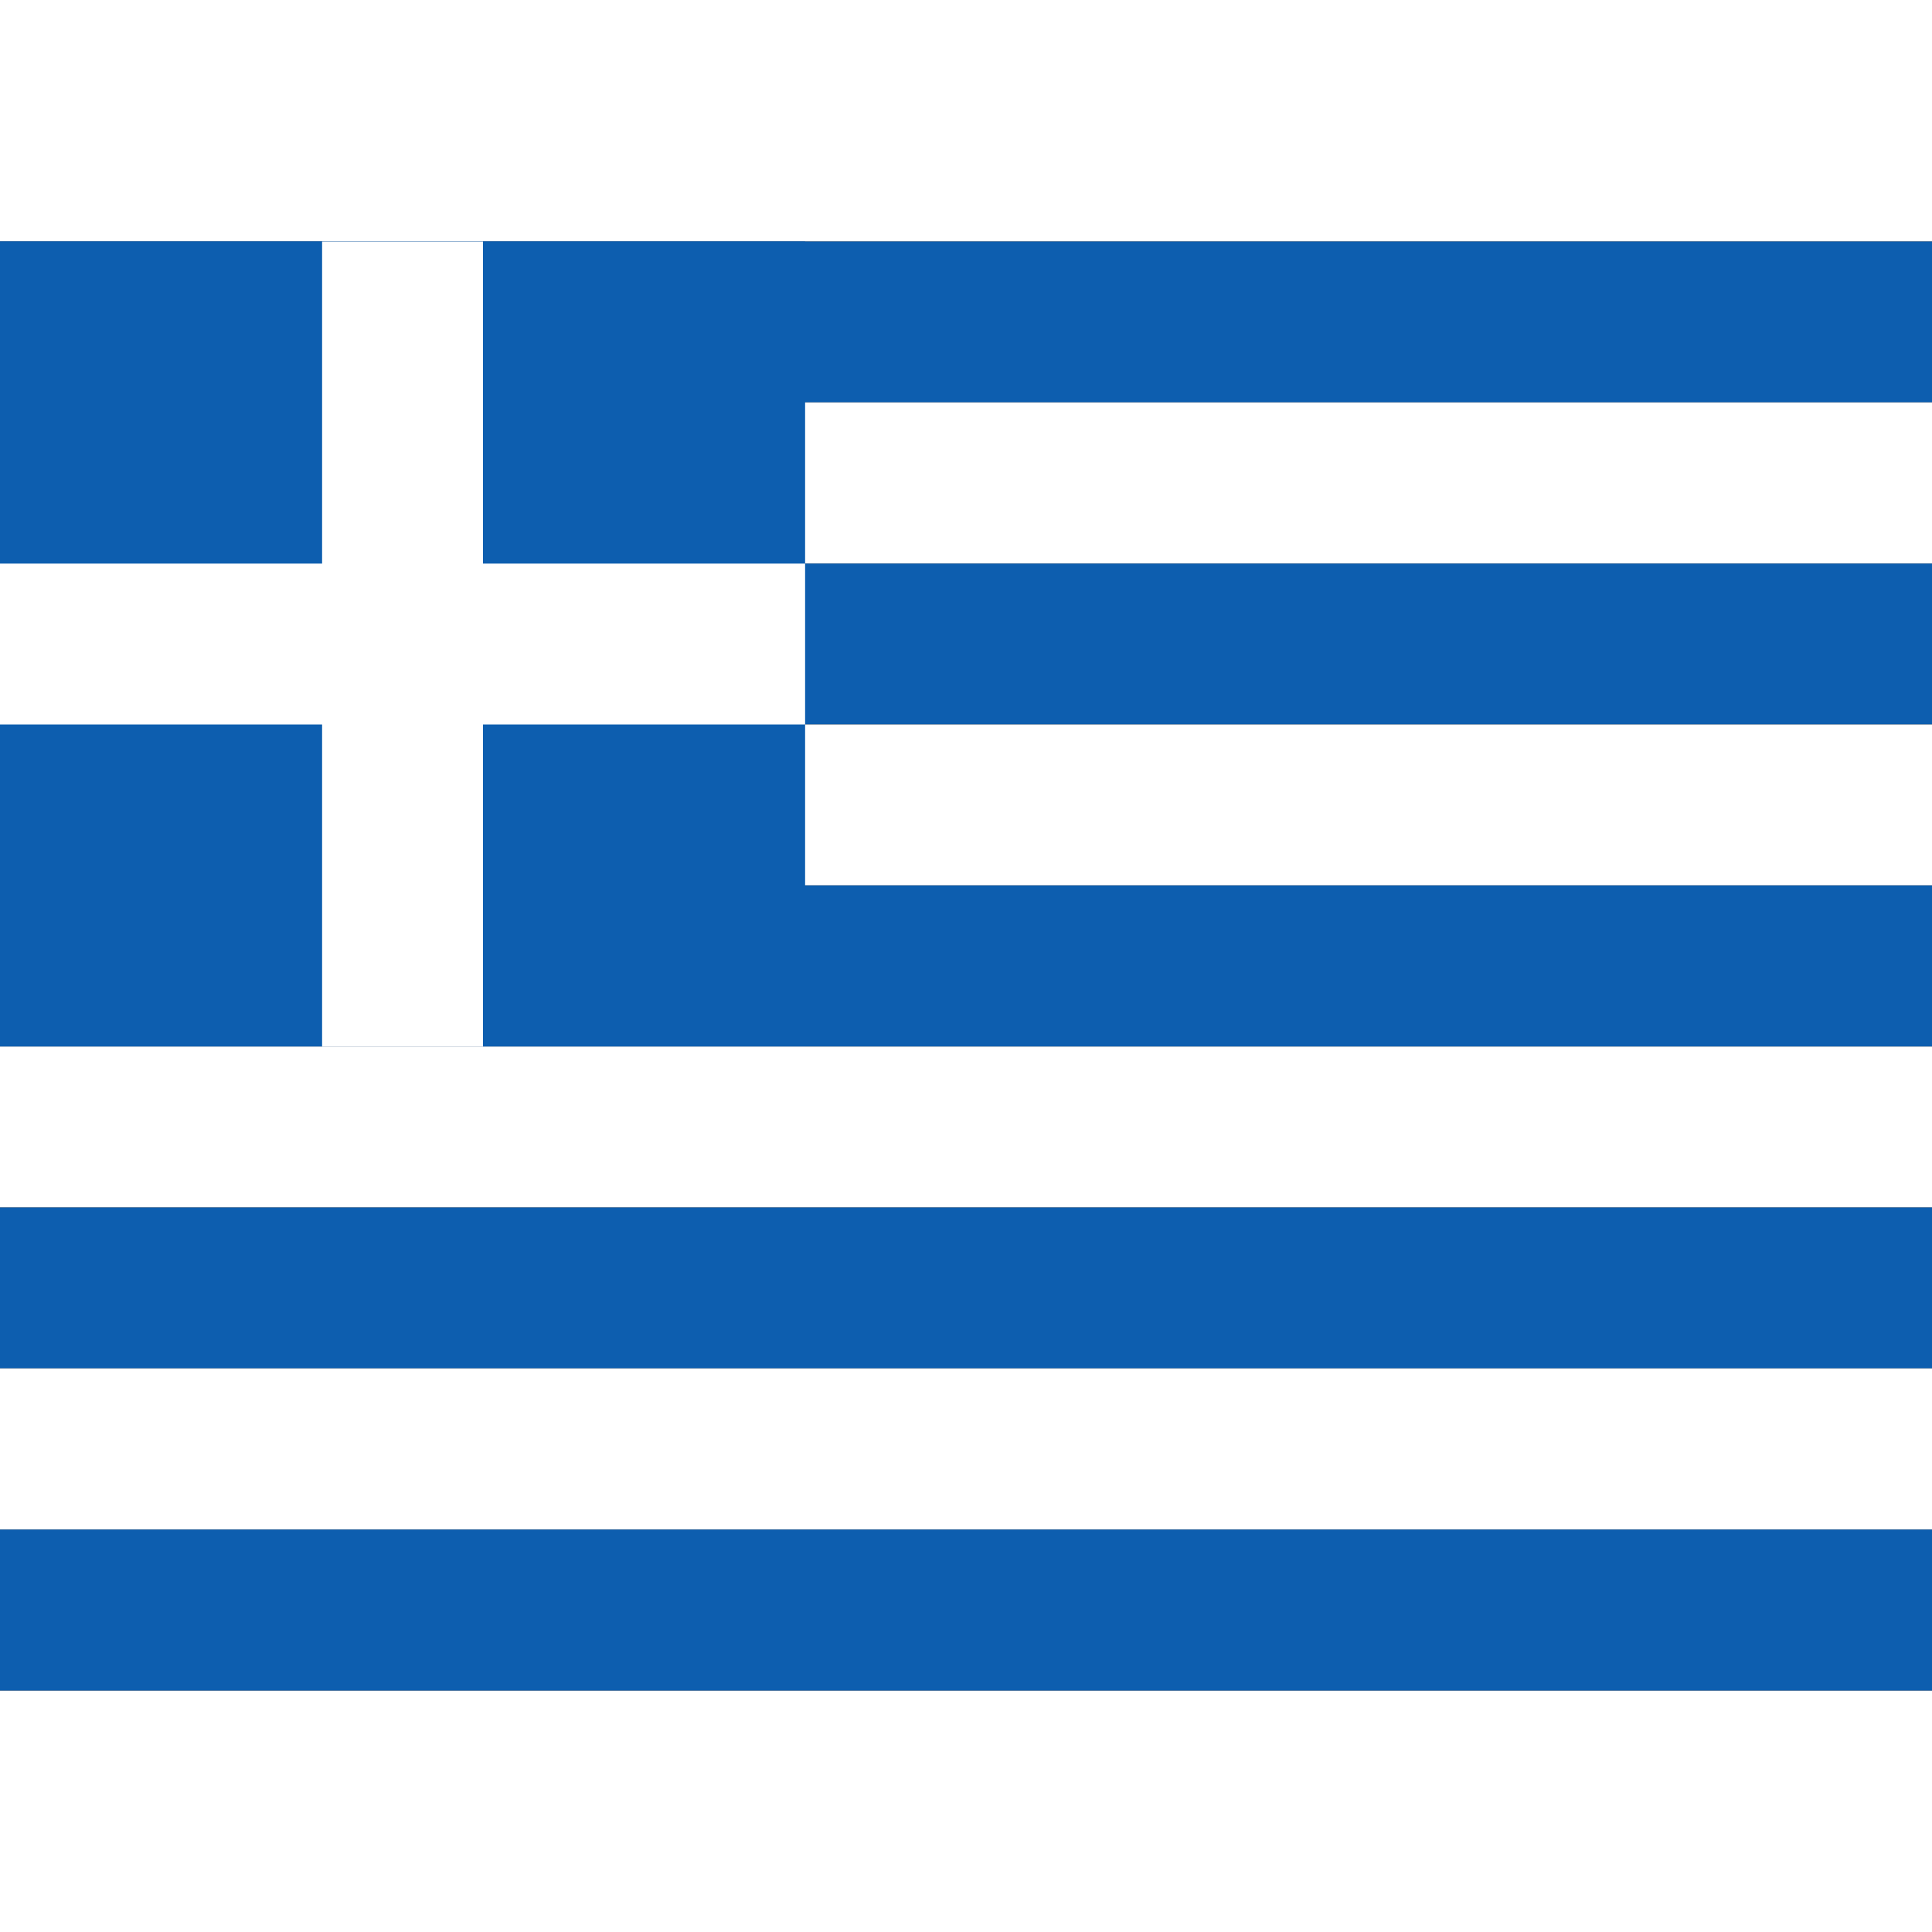
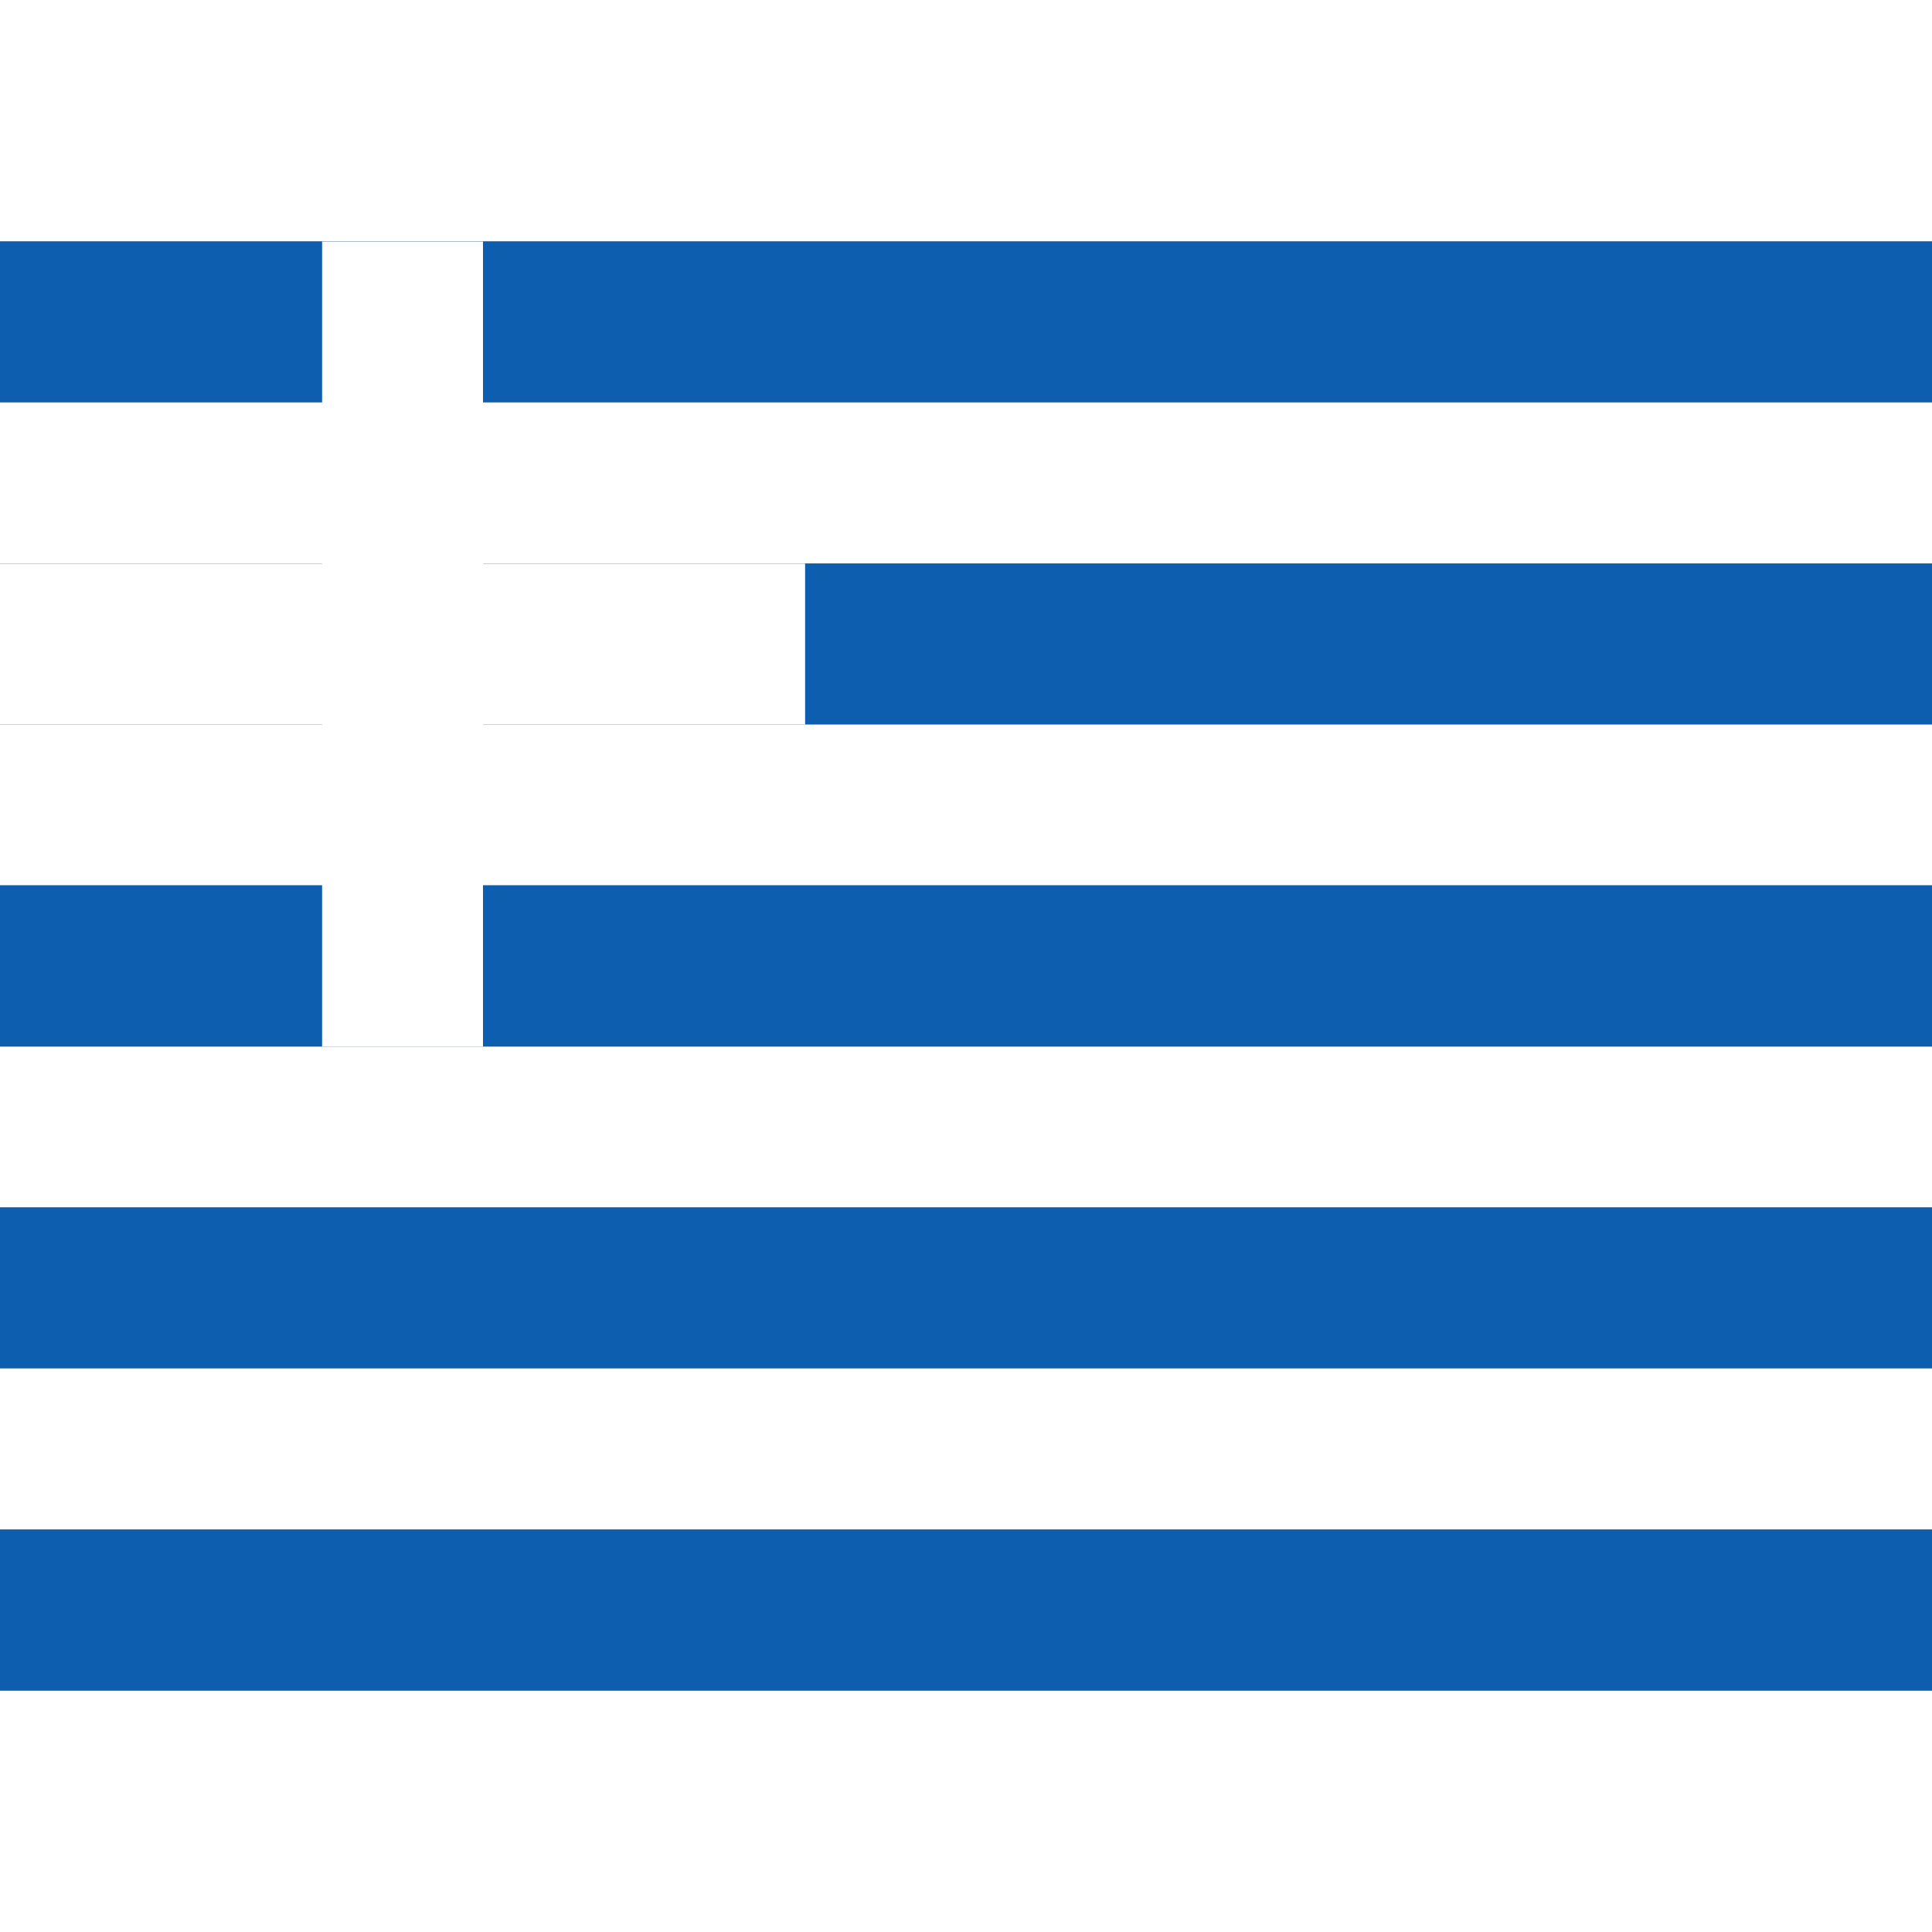
<svg xmlns="http://www.w3.org/2000/svg" id="flag-icons-gr" viewBox="0 0 640 480" width="24" height="24">
  <rect x="0" y="0" width="640" height="480" fill="#333333" stroke="none" />
  <path fill="#0d5eaf" fill-rule="evenodd" d="M0 0h640v53.3H0z" />
  <path fill="#fff" fill-rule="evenodd" d="M0 53.3h640v53.4H0z" />
  <path fill="#0d5eaf" fill-rule="evenodd" d="M0 106.7h640V160H0z" />
  <path fill="#fff" fill-rule="evenodd" d="M0 160h640v53.3H0z" />
-   <path fill="#0d5eaf" d="M0 0h266.7v266.7H0z" />
  <path fill="#0d5eaf" fill-rule="evenodd" d="M0 213.3h640v53.4H0z" />
  <path fill="#fff" fill-rule="evenodd" d="M0 266.7h640V320H0z" />
  <path fill="#0d5eaf" fill-rule="evenodd" d="M0 320h640v53.3H0z" />
  <path fill="#fff" fill-rule="evenodd" d="M0 373.3h640v53.4H0z" />
  <g fill="#fff" fill-rule="evenodd" stroke-width="1.3">
    <path d="M106.7 0H160v266.7h-53.3z" />
    <path d="M0 106.7h266.7V160H0z" />
  </g>
  <path fill="#0d5eaf" d="M0 426.7h640V480H0z" />
</svg>